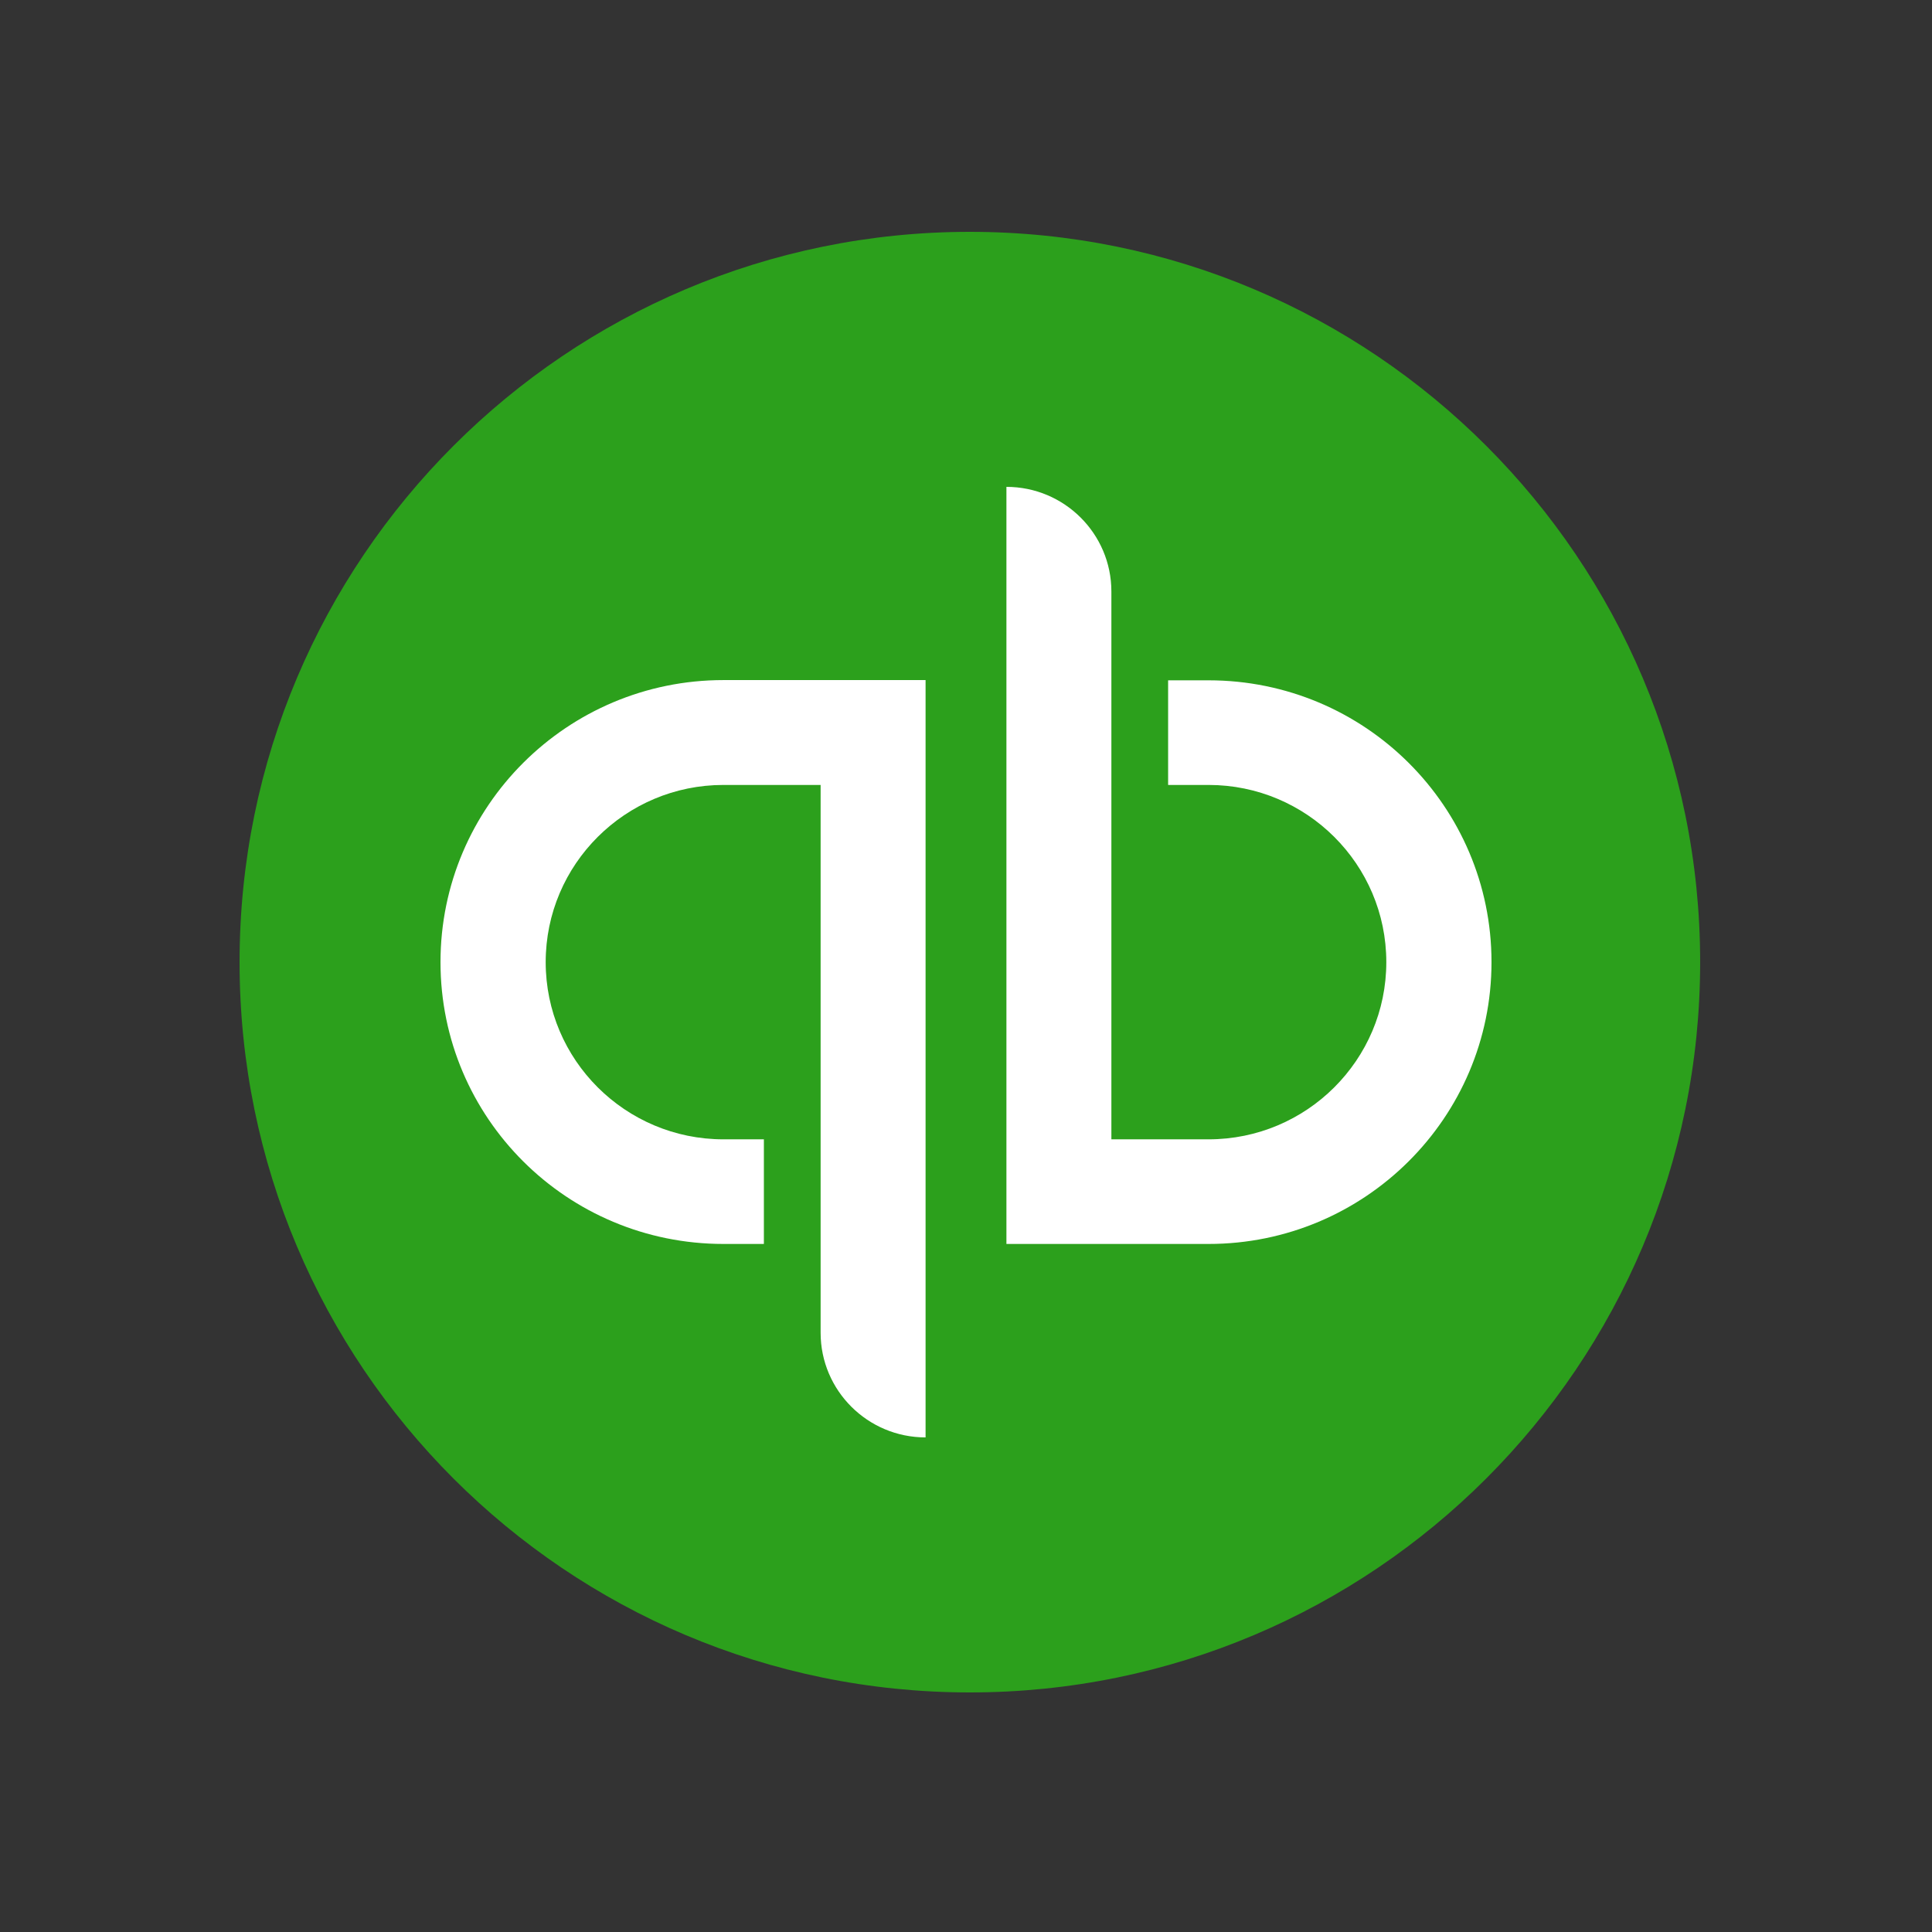
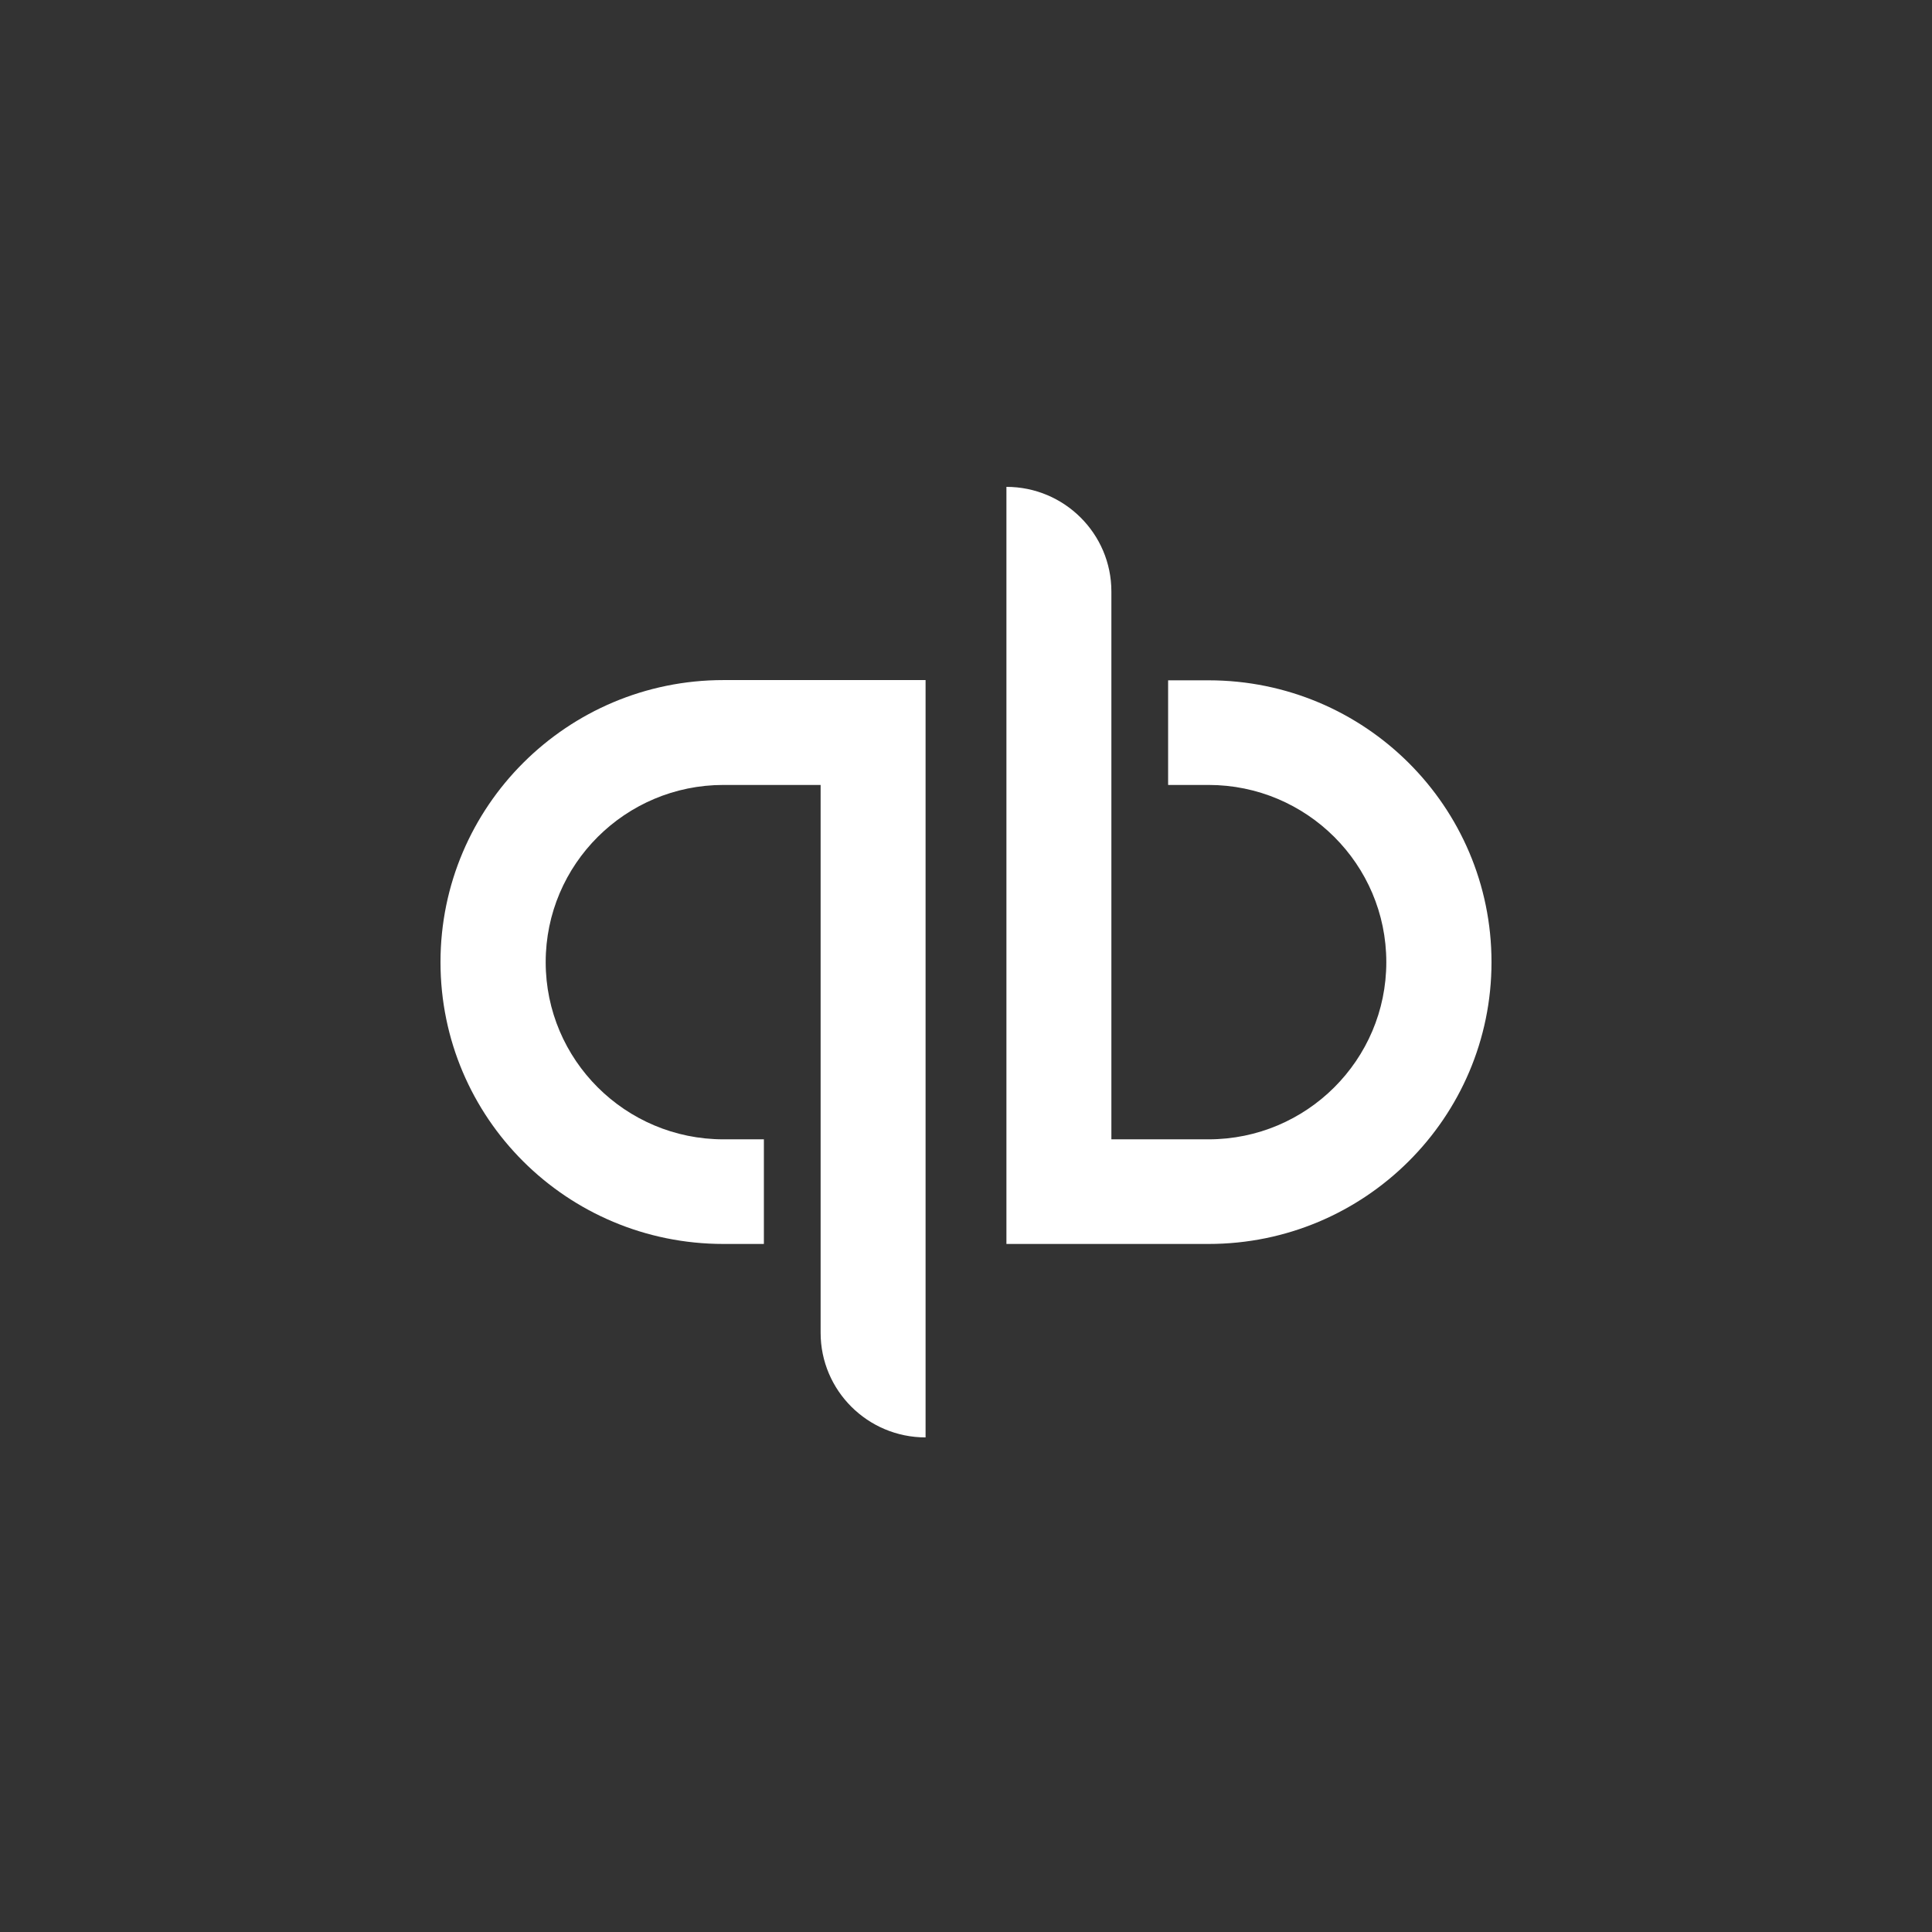
<svg xmlns="http://www.w3.org/2000/svg" width="250" height="250" viewBox="0 0 250 250" fill="none">
  <rect x="0" y="0" width="250" height="250" fill="#333333" stroke="none" />
-   <path d="M125.5 219C177.679 219 220 176.679 220 124.5C220 72.321 177.679 30 125.5 30C73.321 30 31 72.321 31 124.5C31 176.679 73.29 219 125.5 219Z" fill="#2CA01C" />
  <path d="M93.615 88.002C73.396 88.002 57 104.346 57 124.5C57 144.654 73.365 160.967 93.615 160.967H98.846V147.429H93.615C80.921 147.429 70.612 137.154 70.612 124.5C70.612 111.846 80.921 101.571 93.615 101.571H106.188V172.462C106.188 179.932 112.275 186 119.769 186V88.002H93.615ZM156.385 160.967C176.604 160.967 193 144.624 193 124.5C193 104.376 176.635 88.033 156.385 88.033H151.154V101.571H156.385C169.079 101.571 179.388 111.846 179.388 124.5C179.388 137.154 169.079 147.429 156.385 147.429H143.812V76.538C143.812 69.068 137.725 63 130.231 63V160.967H156.385Z" fill="white" />
</svg>